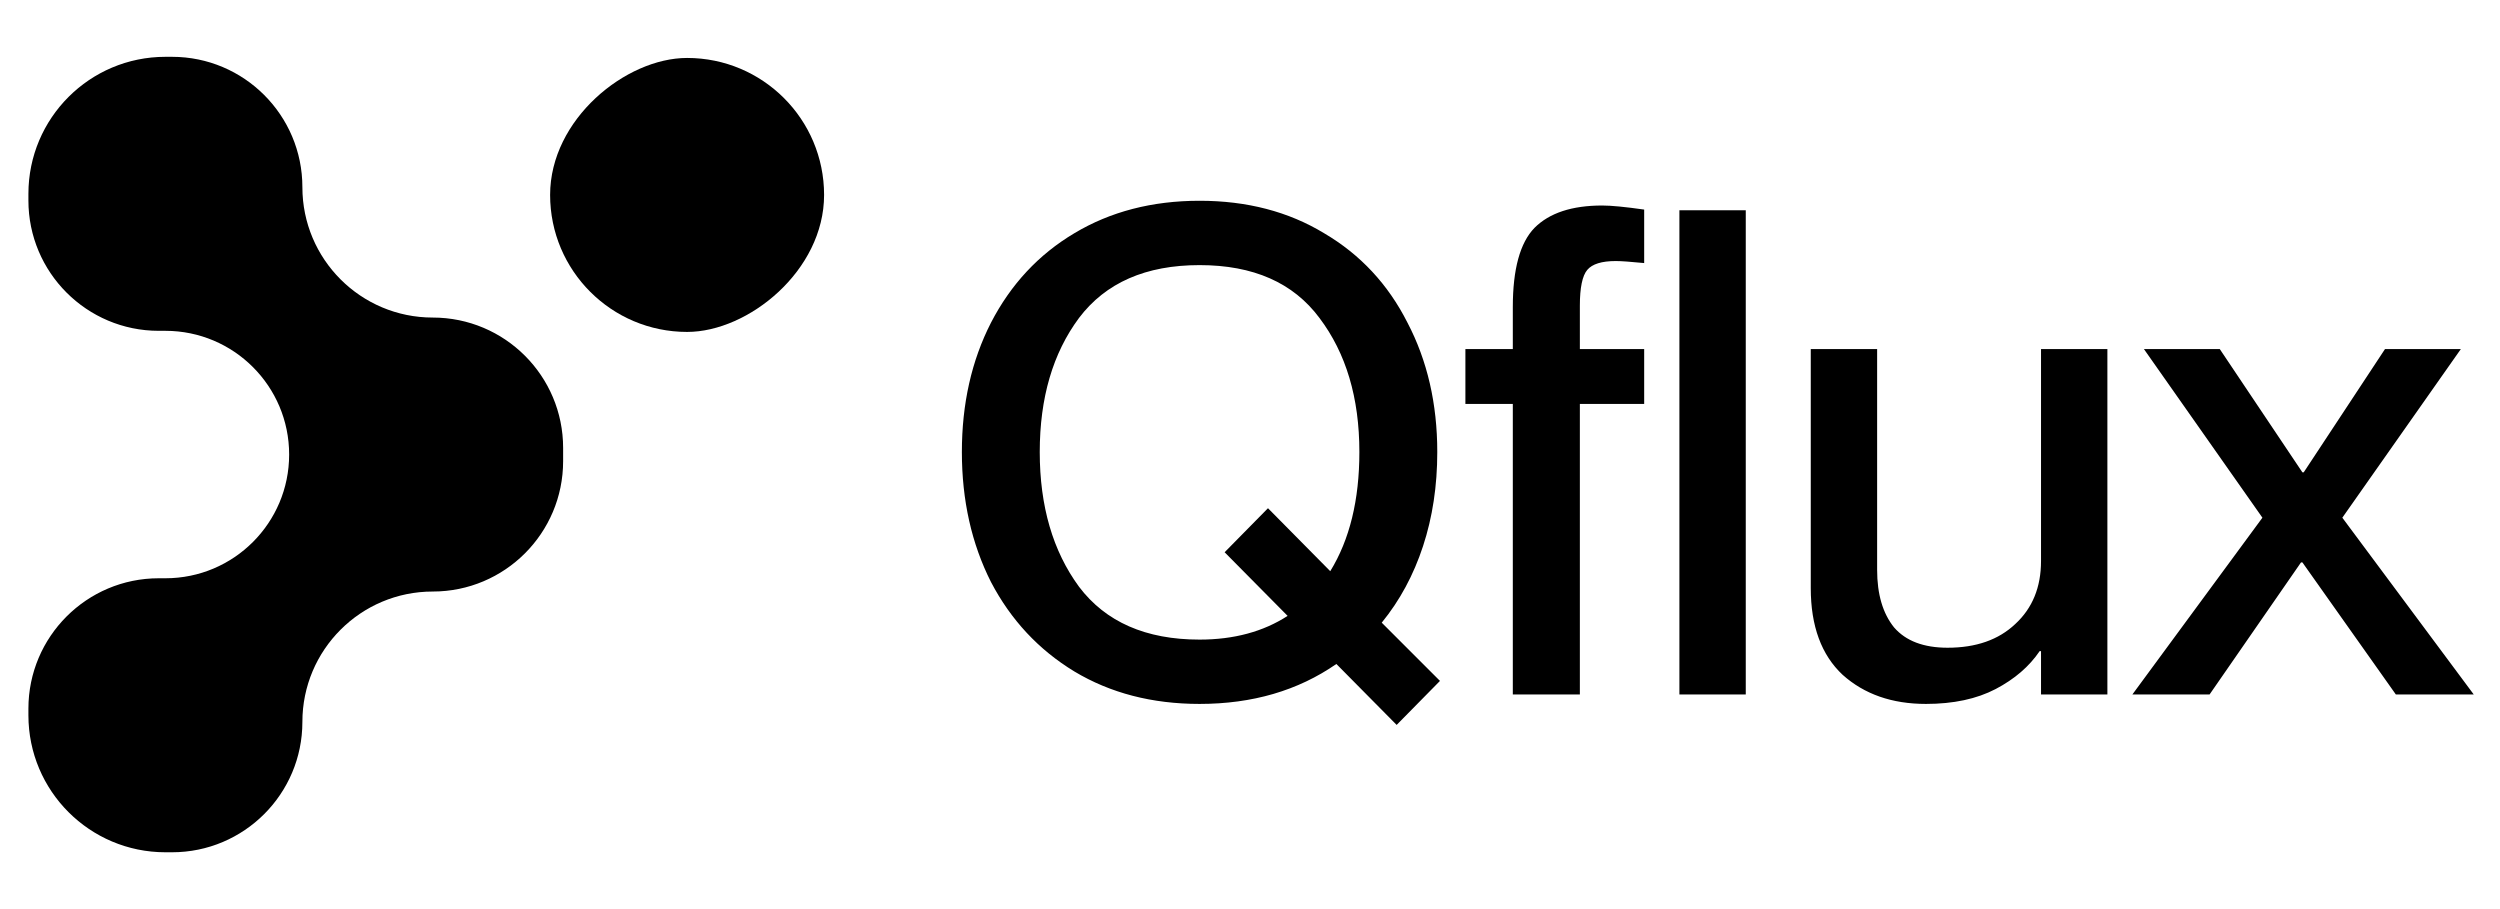
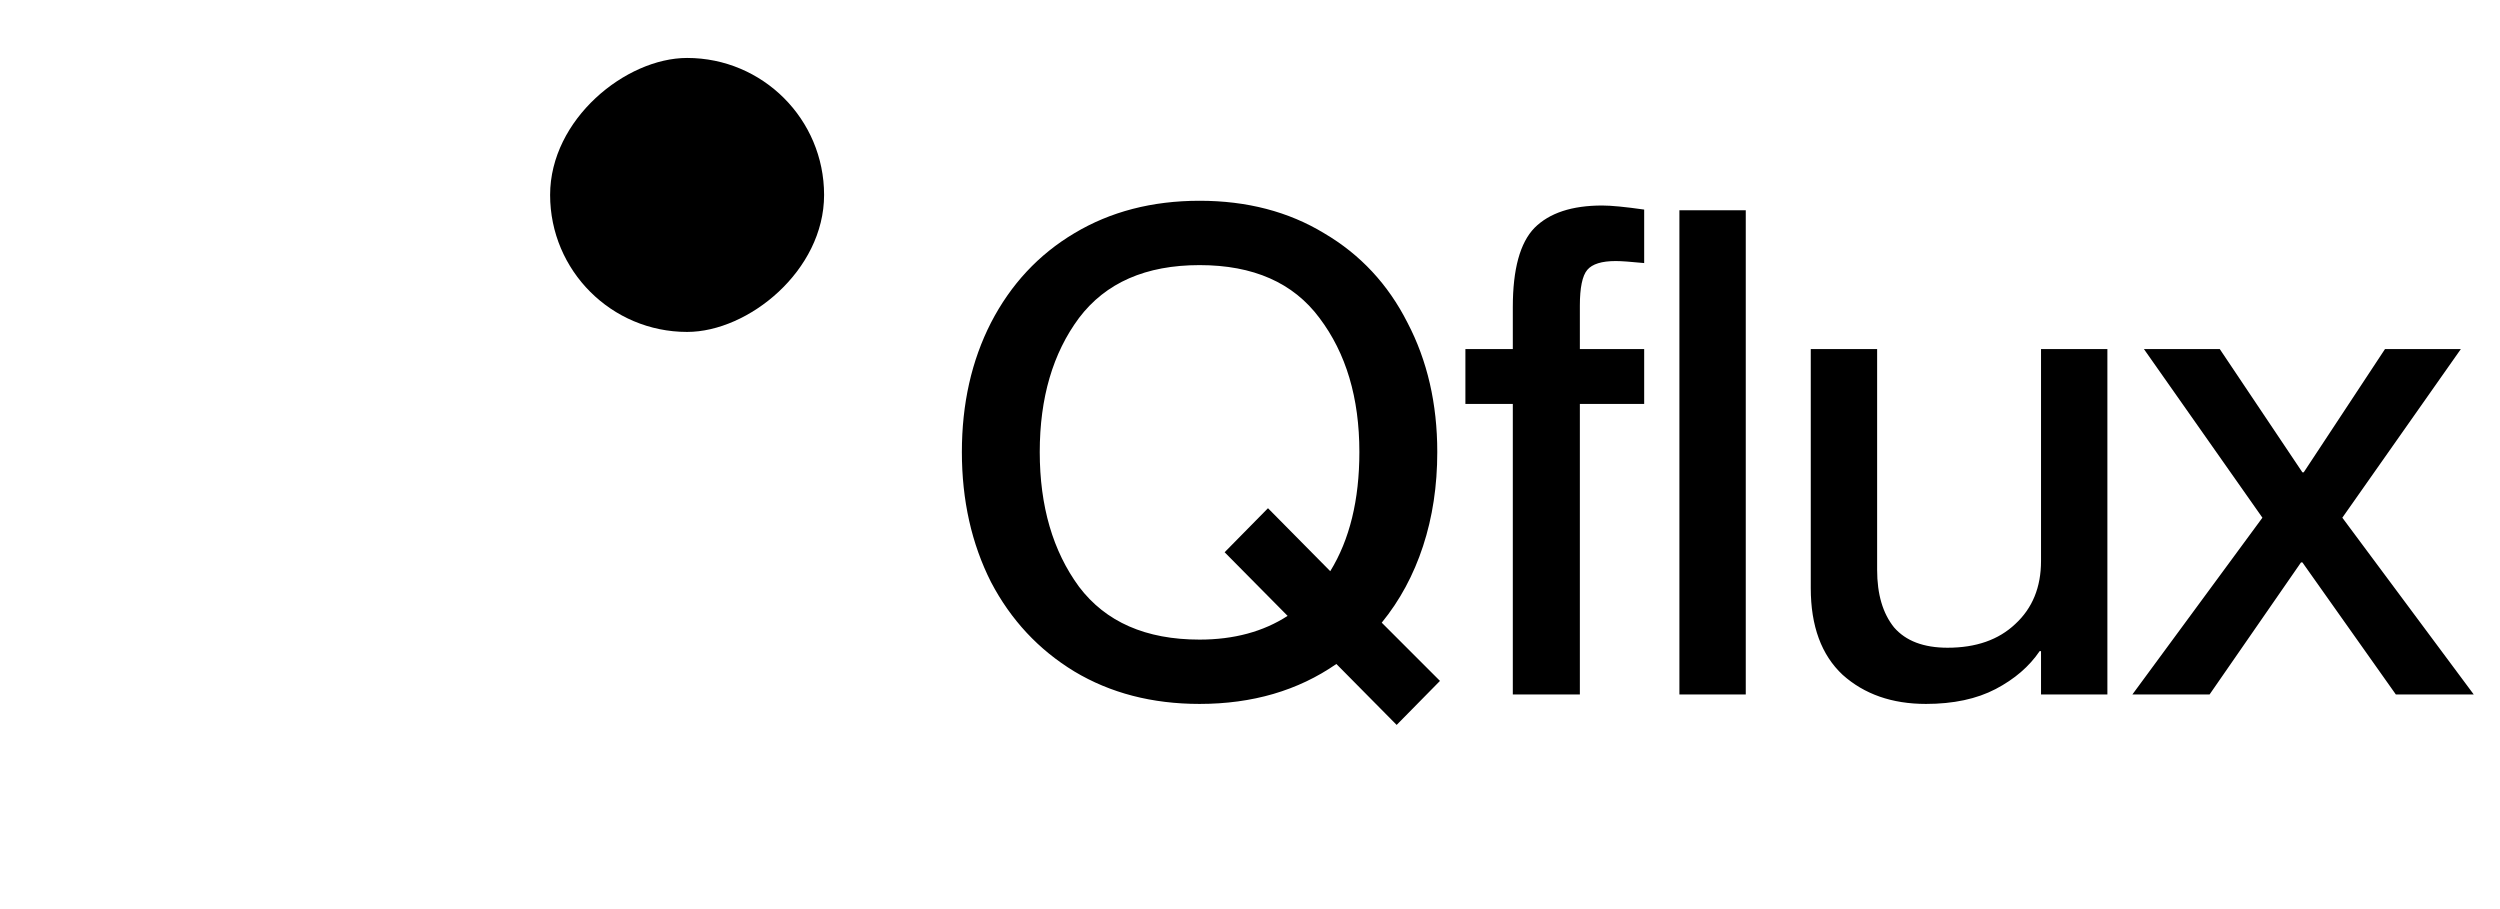
<svg xmlns="http://www.w3.org/2000/svg" width="88" height="32" viewBox="0 0 88 32" fill="none">
  <path d="M42.225 24.778C40.556 24.778 39.086 24.397 37.815 23.634C36.56 22.871 35.582 21.822 34.883 20.488C34.2 19.137 33.858 17.611 33.858 15.911C33.858 14.21 34.2 12.693 34.883 11.358C35.582 10.007 36.56 8.958 37.815 8.211C39.086 7.449 40.556 7.067 42.225 7.067C43.894 7.067 45.356 7.449 46.611 8.211C47.882 8.958 48.86 10.007 49.543 11.358C50.242 12.693 50.592 14.21 50.592 15.911C50.592 17.103 50.425 18.207 50.091 19.224C49.758 20.241 49.273 21.139 48.637 21.918L50.687 23.968L49.162 25.517L47.04 23.372C45.689 24.309 44.084 24.778 42.225 24.778ZM36.599 15.911C36.599 17.818 37.06 19.399 37.982 20.654C38.92 21.894 40.334 22.514 42.225 22.514C43.433 22.514 44.466 22.235 45.324 21.679L43.107 19.439L44.633 17.889L46.825 20.106C47.509 18.994 47.85 17.595 47.85 15.911C47.85 14.004 47.382 12.431 46.444 11.191C45.522 9.951 44.116 9.332 42.225 9.332C40.334 9.332 38.92 9.951 37.982 11.191C37.06 12.431 36.599 14.004 36.599 15.911ZM53.251 10.81C53.251 9.475 53.505 8.545 54.014 8.021C54.538 7.496 55.333 7.234 56.397 7.234C56.715 7.234 57.208 7.282 57.875 7.377V9.26C57.399 9.213 57.065 9.189 56.874 9.189C56.382 9.189 56.048 9.292 55.873 9.499C55.698 9.705 55.611 10.126 55.611 10.762V12.287H57.875V14.218H55.611V24.444H53.251V14.218H51.582V12.287H53.251V10.81ZM59.115 7.401H61.451V24.444H59.115V7.401ZM67.792 24.778C66.6 24.778 65.622 24.436 64.86 23.753C64.113 23.054 63.739 22.037 63.739 20.702V12.287H66.075V20.058C66.075 20.917 66.274 21.592 66.671 22.085C67.084 22.561 67.712 22.8 68.554 22.8C69.555 22.8 70.35 22.522 70.938 21.965C71.542 21.409 71.844 20.67 71.844 19.748V12.287H74.18V24.444H71.844V22.919H71.796C71.431 23.459 70.914 23.904 70.247 24.254C69.579 24.603 68.761 24.778 67.792 24.778ZM79.637 18.223L75.466 12.287H78.136L81.044 16.626H81.091L83.952 12.287H86.622L82.45 18.223L87.075 24.444H84.333L81.044 19.796H80.996L77.778 24.444H75.061L79.637 18.223Z" fill="black" />
-   <path d="M5.822 20.355C8.228 20.355 10.178 18.405 10.178 16C10.178 13.595 8.228 11.645 5.822 11.645L5.589 11.645C3.055 11.645 1 9.59 1 7.056L1 6.822C1 4.159 3.159 2 5.822 2L6.055 2C8.589 2 10.644 4.055 10.644 6.589C10.644 9.123 12.698 11.178 15.233 11.178C17.767 11.178 19.822 13.232 19.822 15.767L19.822 16.233C19.822 18.767 17.767 20.822 15.233 20.822C12.698 20.822 10.644 22.877 10.644 25.411C10.644 27.945 8.589 30 6.055 30L5.822 30C3.159 30 1 27.841 1 25.178L1 24.944C1 22.41 3.055 20.355 5.589 20.355L5.822 20.355Z" fill="black" />
  <rect x="19.364" y="11.684" width="9.644" height="9.644" rx="4.822" transform="rotate(-90 19.364 11.684)" fill="black" />
</svg>